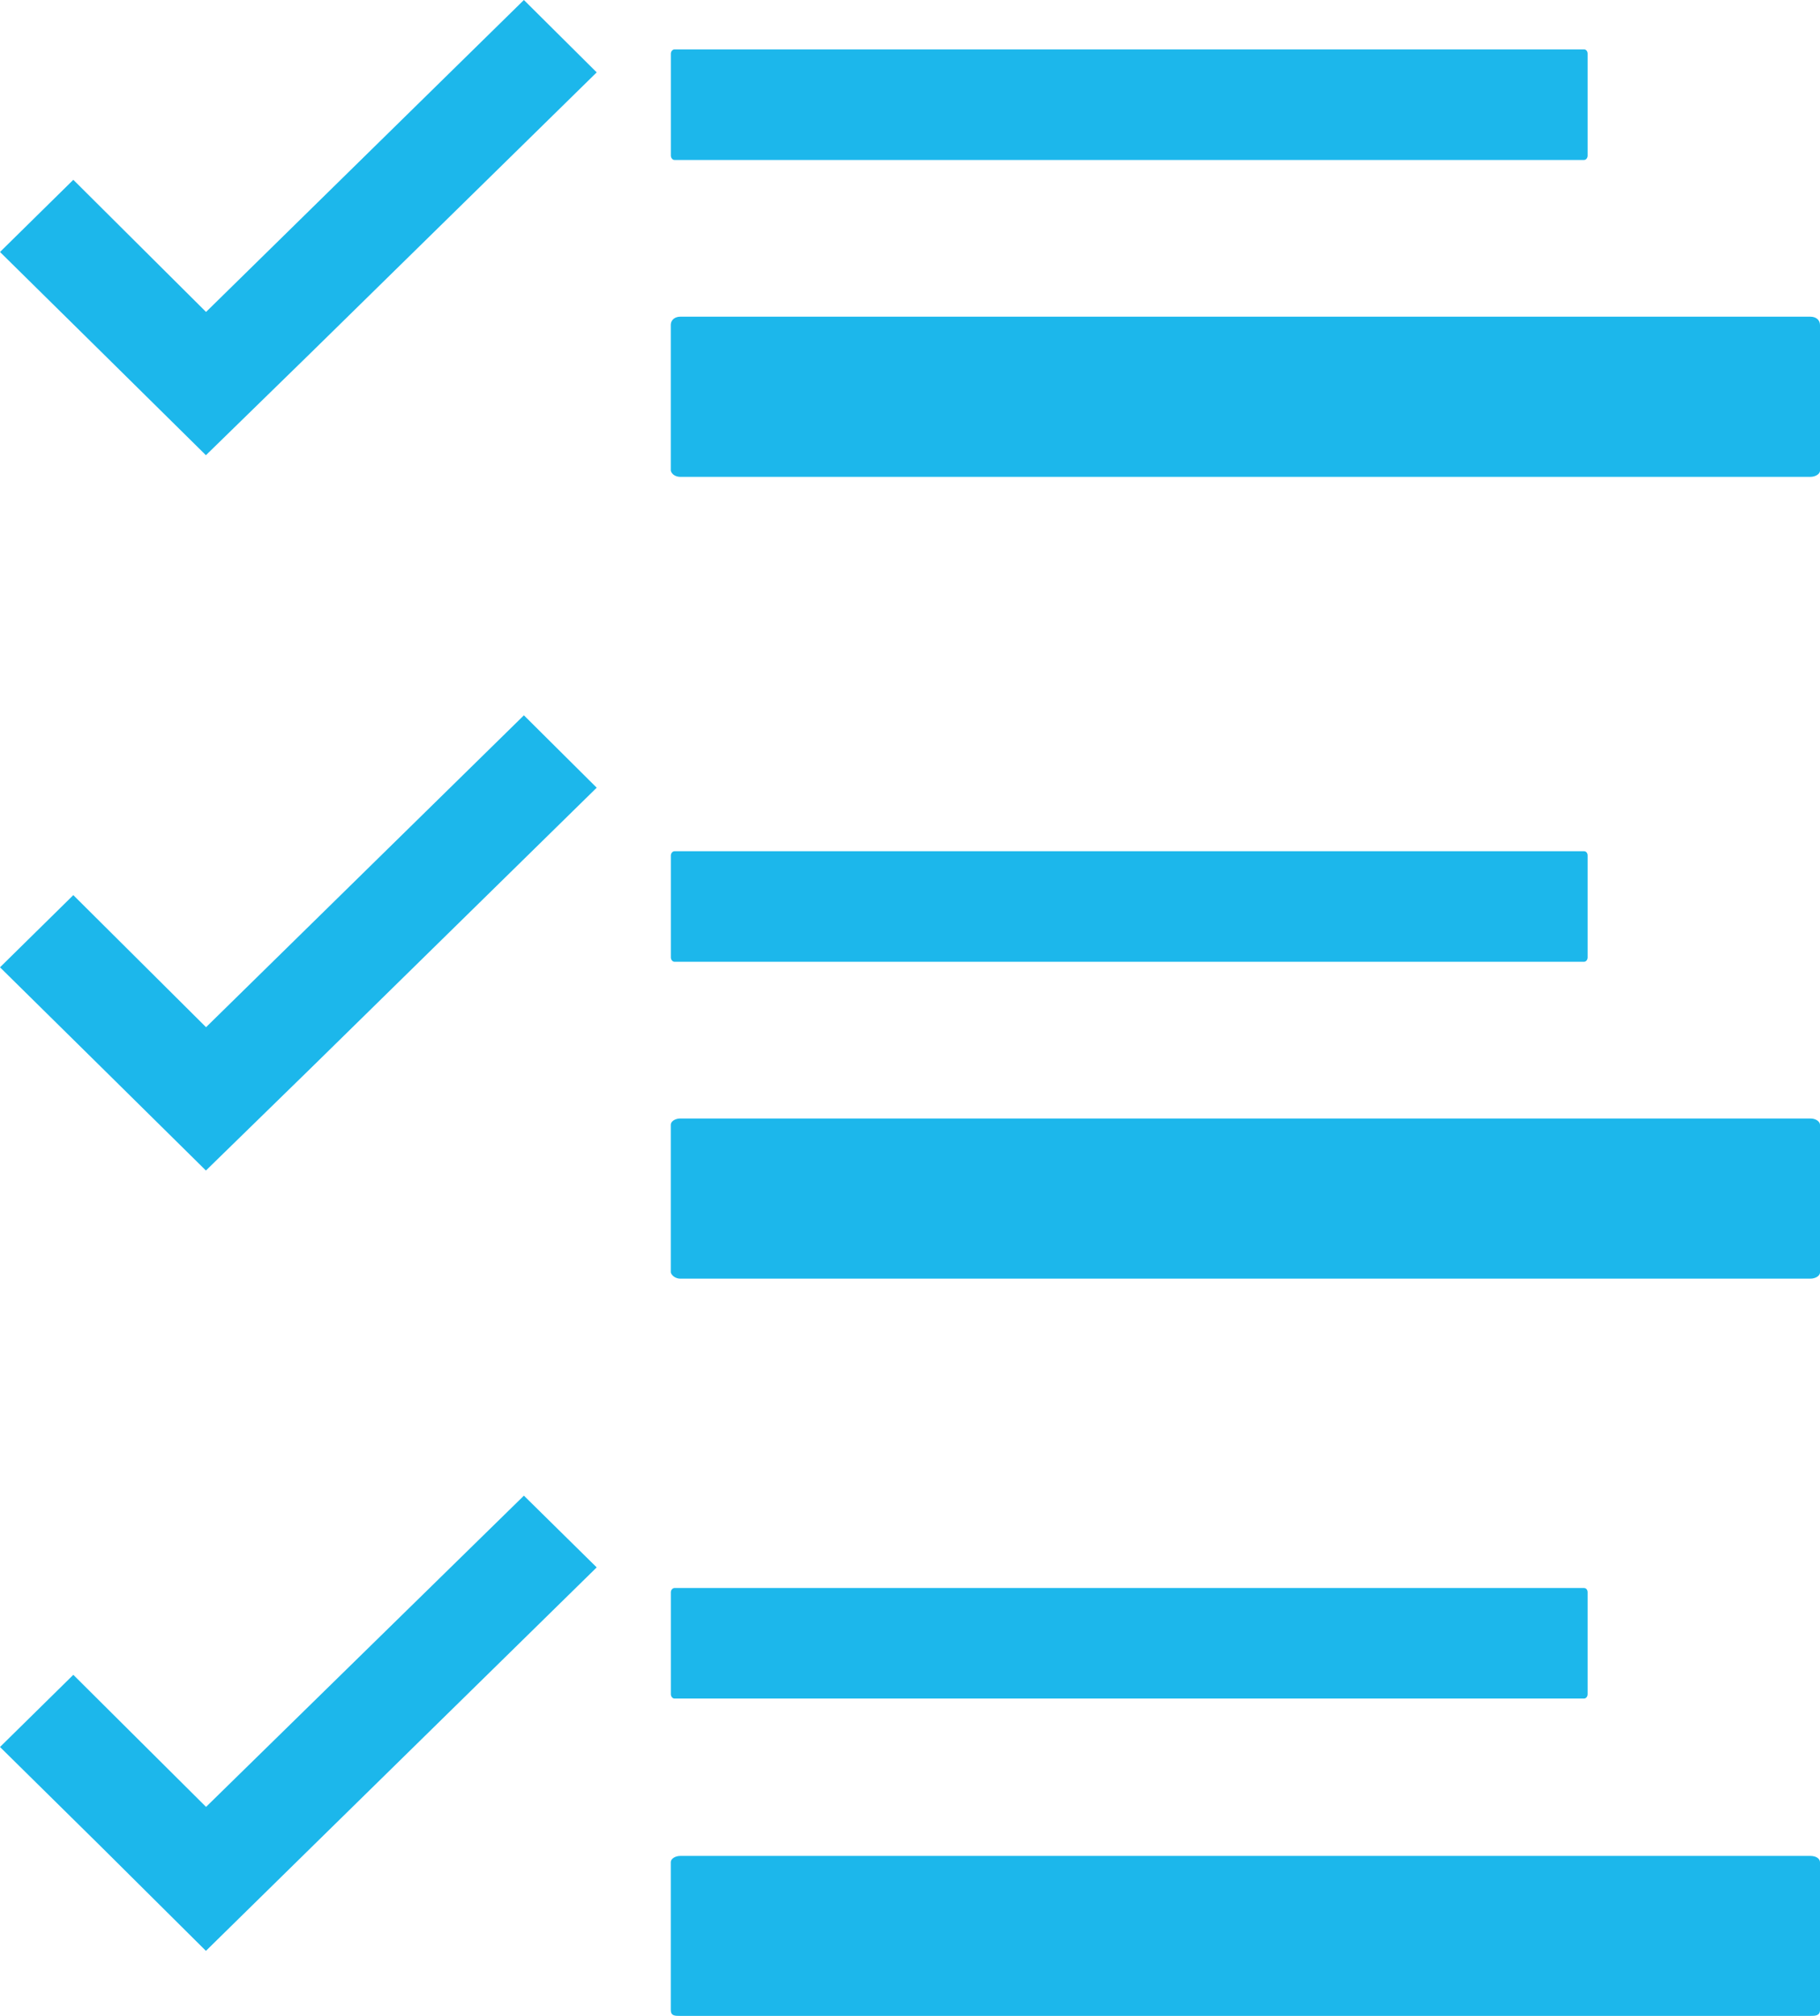
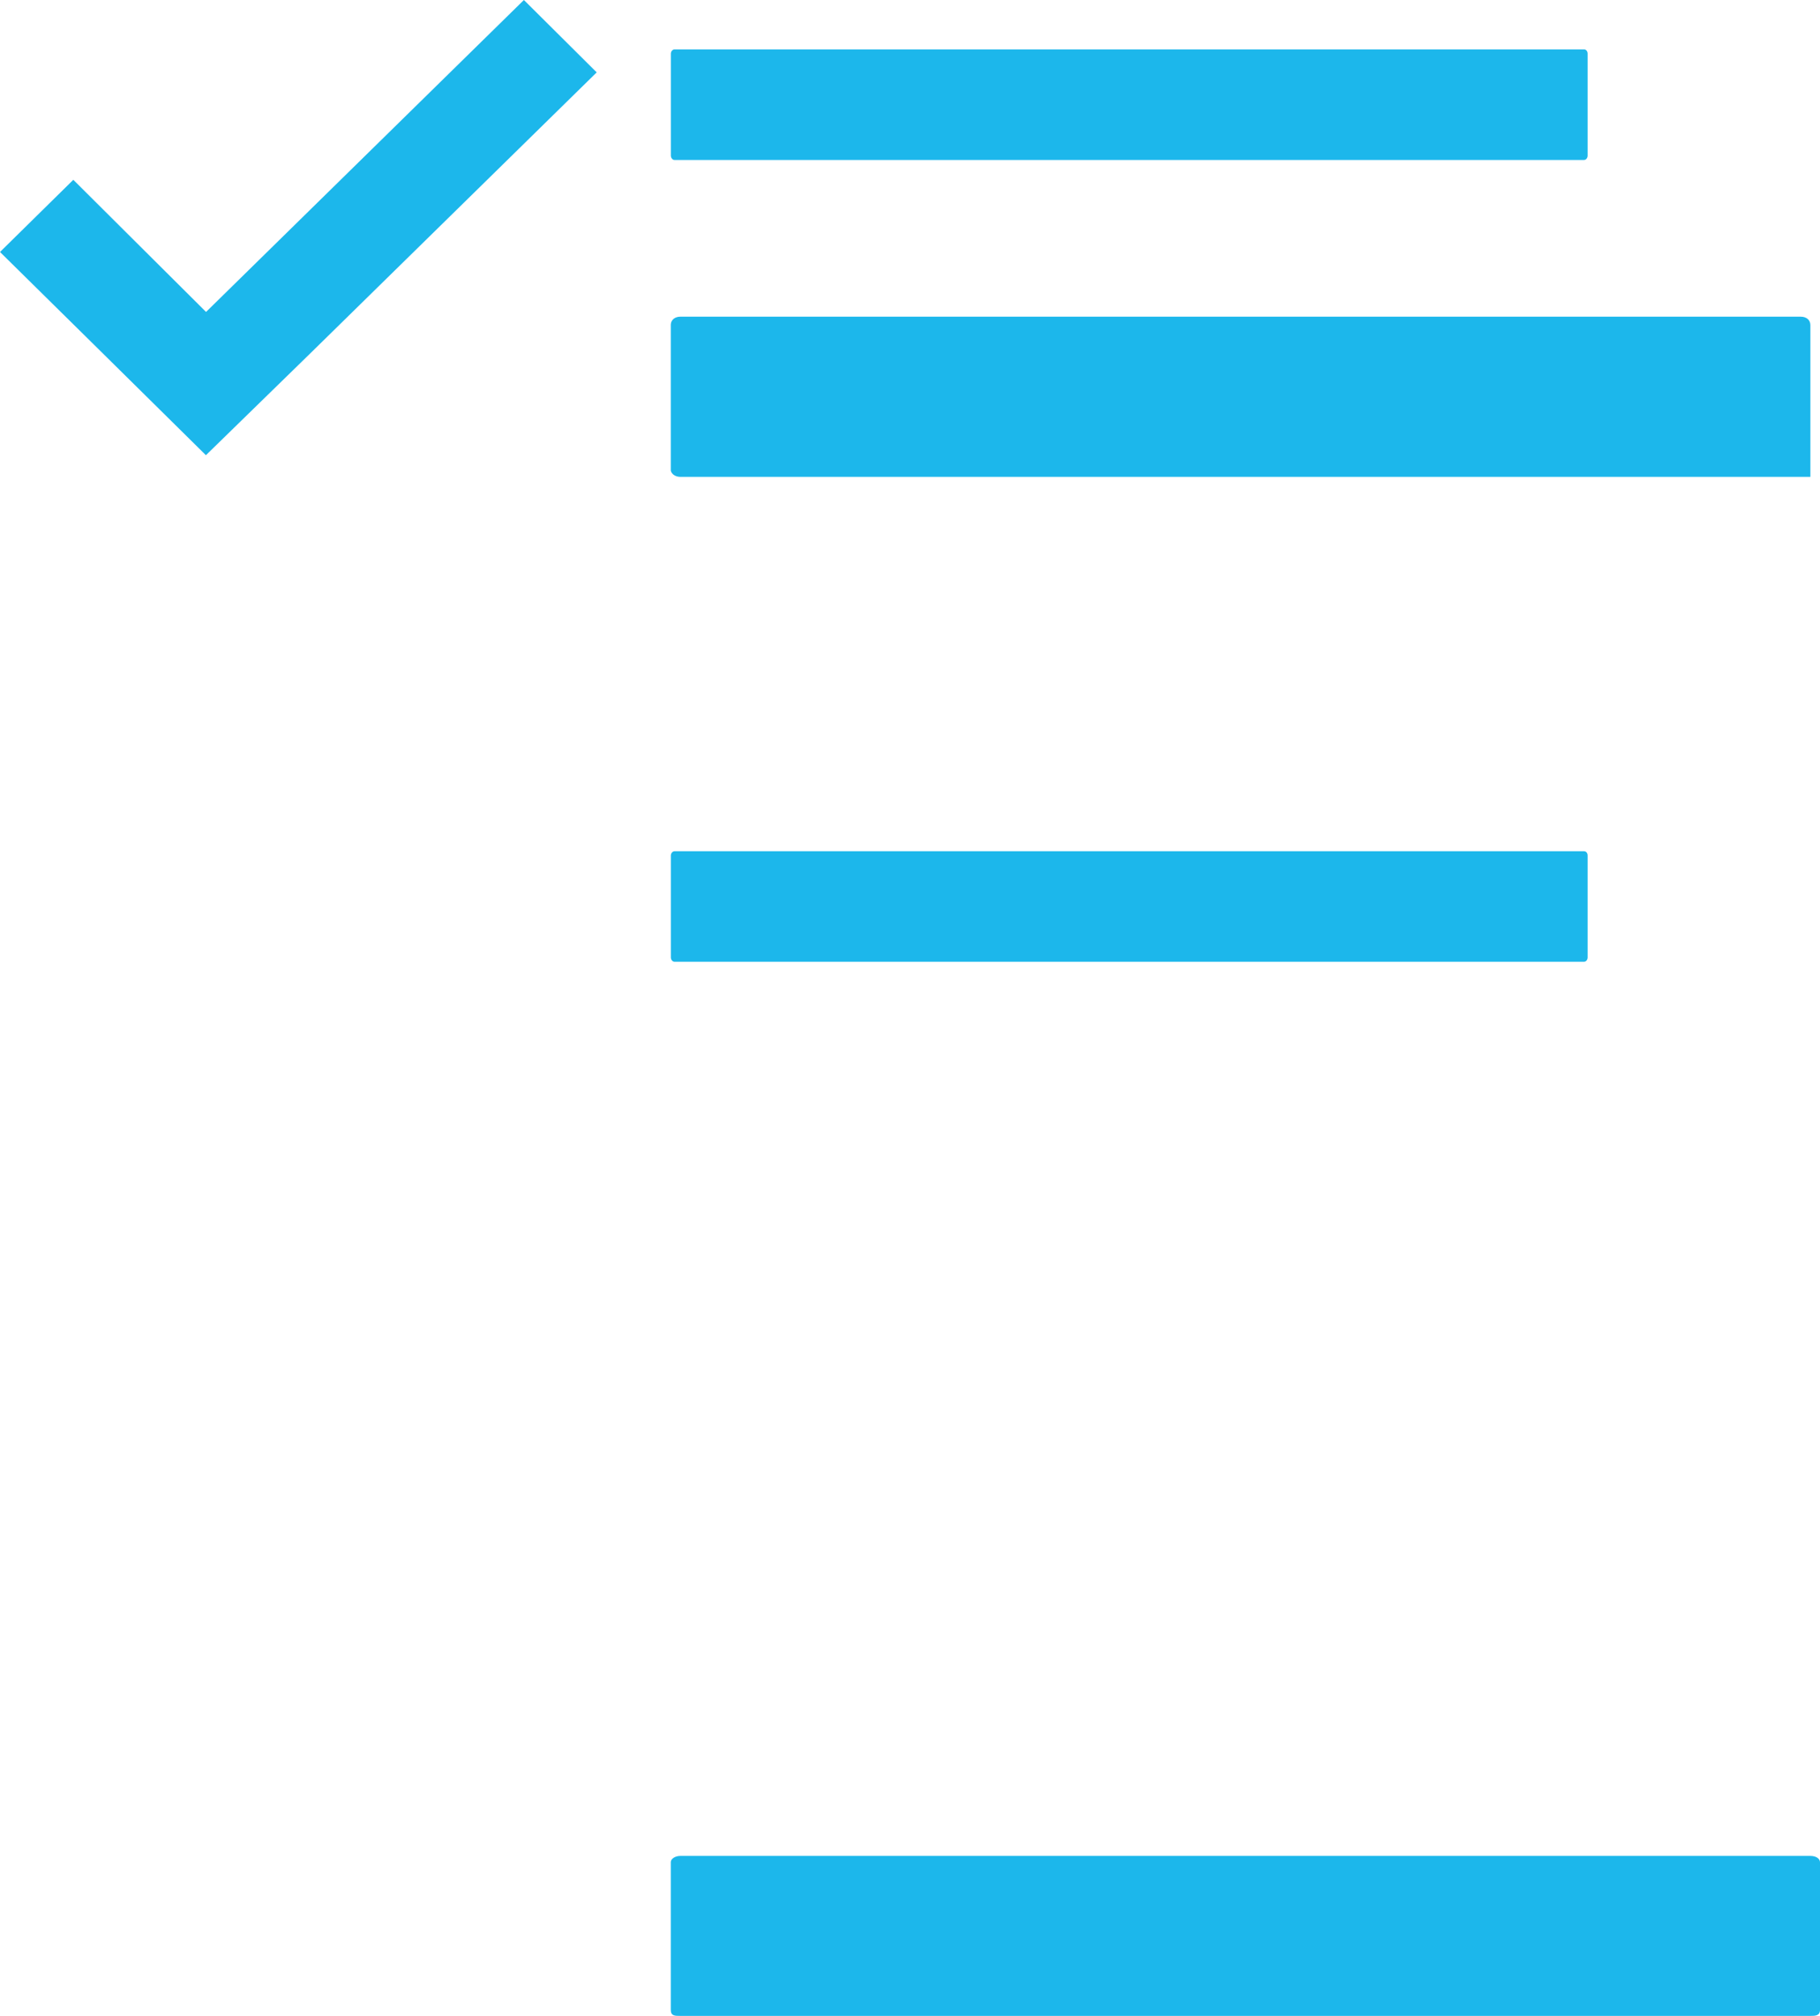
<svg xmlns="http://www.w3.org/2000/svg" width="28" height="31" viewBox="0 0 28 31">
  <g>
    <g>
      <g>
        <path fill="#1cb7eb" d="M24.37.76H10.377c-.028 0-.056.028-.056.066v1.567c0 .033.023.067.056.067H24.37c.028 0 .055-.028.055-.067V.826c0-.038-.023-.066-.055-.066z" />
      </g>
      <g>
-         <path fill="#1cb7eb" d="M10.466 7.333h17.386c.073 0 .148-.04.148-.096V5c0-.082-.063-.13-.148-.13H10.466c-.073 0-.146.04-.146.13v2.237c.012.056.073.096.146.096z" />
+         <path fill="#1cb7eb" d="M10.466 7.333h17.386V5c0-.082-.063-.13-.148-.13H10.466c-.073 0-.146.04-.146.13v2.237c.012.056.073.096.146.096z" />
      </g>
      <g>
        <path fill="#1cb7eb" d="M24.37 13.09H10.377c-.028 0-.056.028-.056.066v1.567c0 .033.023.067.056.067H24.37c.028 0 .055-.028.055-.067v-1.567c0-.038-.023-.066-.055-.066z" />
      </g>
      <g>
-         <path fill="#1cb7eb" d="M10.466 19.663h17.386c.073 0 .148-.04.148-.096v-2.27c0-.049-.063-.097-.148-.097H10.466c-.073 0-.146.04-.146.096v2.271c.012.048.073.096.146.096z" />
-       </g>
+         </g>
      <g>
-         <path fill="#1cb7eb" d="M24.37 24.42H10.377c-.028 0-.056.028-.056.066v1.567c0 .033.023.067.056.067H24.37c.028 0 .055-.028.055-.067v-1.567c0-.038-.023-.066-.055-.066z" />
-       </g>
+         </g>
      <g>
        <path fill="#1cb7eb" d="M27.852 28.54H10.466c-.073 0-.146.04-.146.096v2.271c0 .093.06.093.146.093h17.386c.073 0 .148 0 .148-.093v-2.27c0-.057-.063-.097-.148-.097z" />
      </g>
      <g>
        <path fill="#1cb7eb" d="M8.06 0l1.12 1.113-4.39 4.305L3.168 7 1.55 5.403 0 3.875l1.128-1.11L3.17 4.797z" />
      </g>
      <g>
-         <path fill="#1cb7eb" d="M8.06 11l1.12 1.113-4.39 4.305L3.168 18 1.55 16.403 0 14.875l1.128-1.11 2.042 2.031z" />
-       </g>
+         </g>
      <g>
-         <path fill="#1cb7eb" d="M8.06 23l1.12 1.103-4.39 4.305L3.168 30 1.55 28.393 0 26.865l1.128-1.11 2.042 2.031z" />
-       </g>
+         </g>
    </g>
  </g>
</svg>